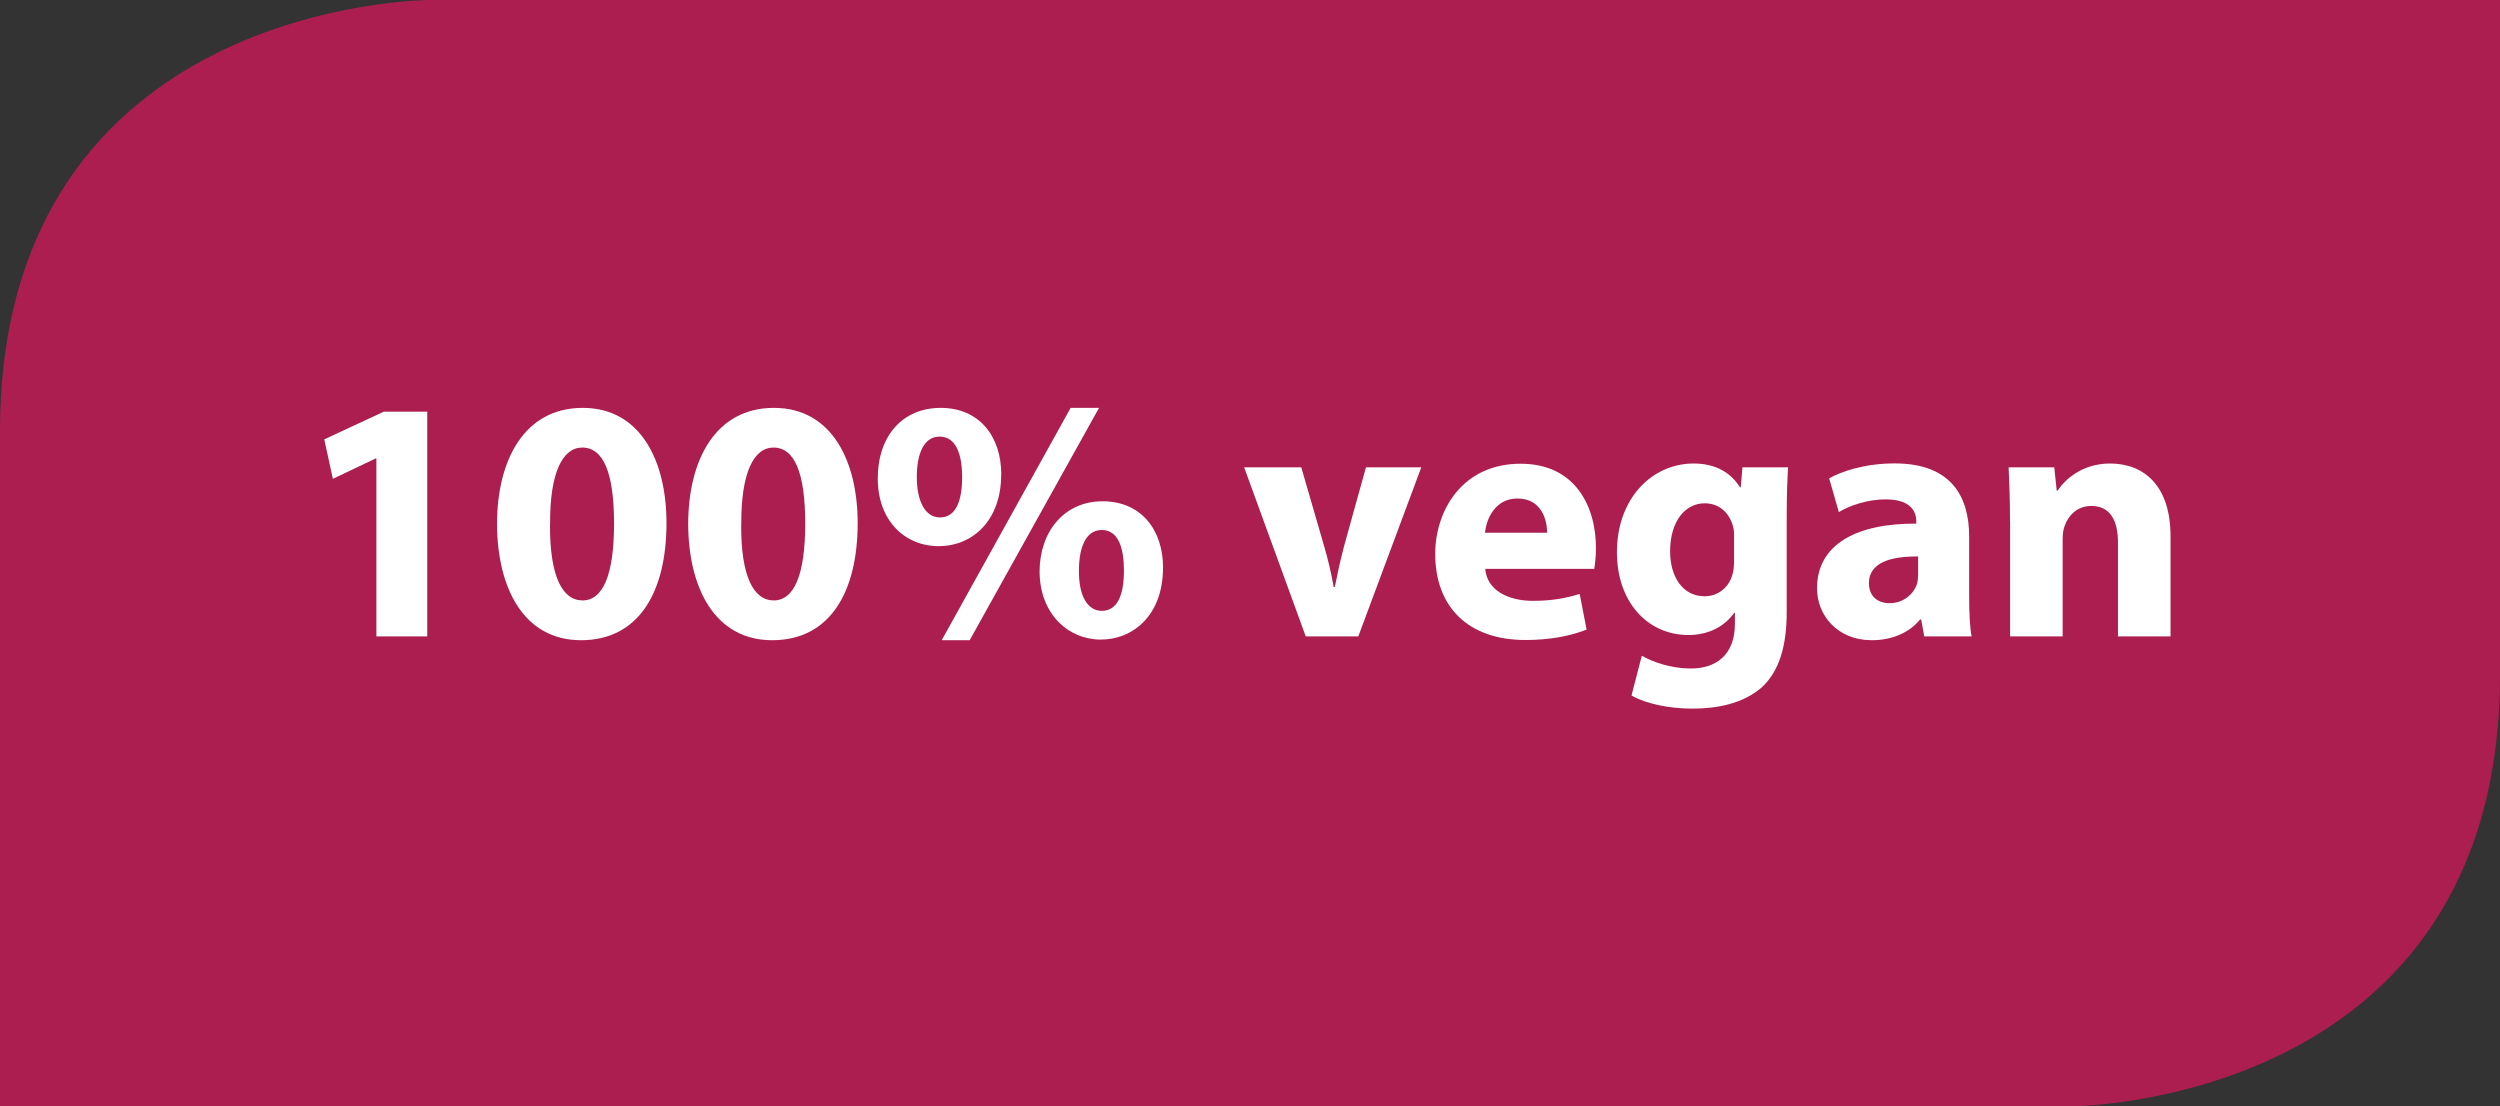
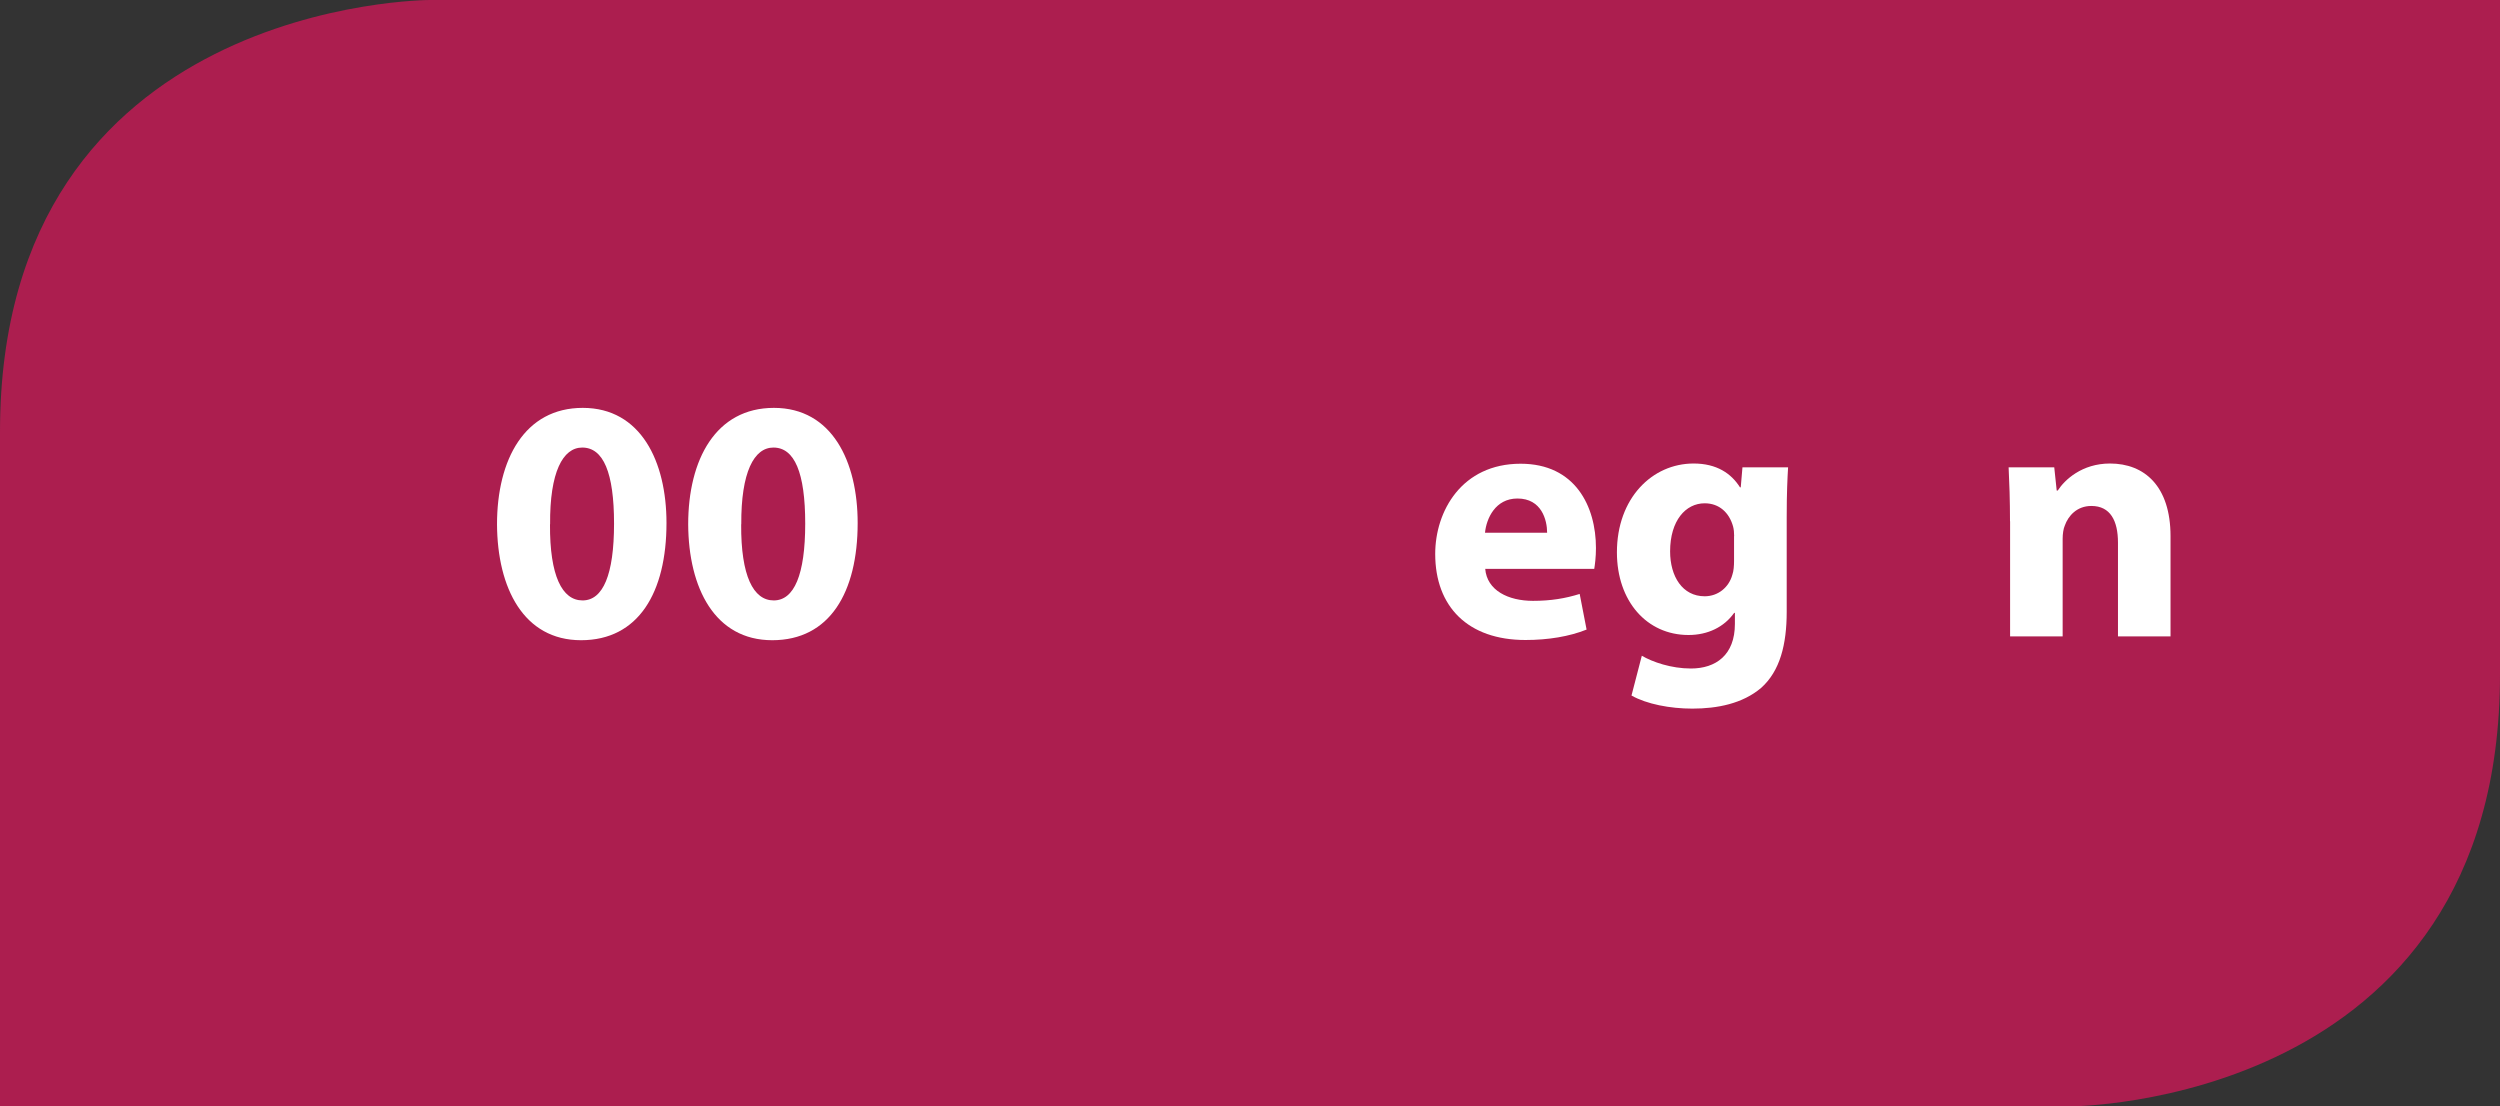
<svg xmlns="http://www.w3.org/2000/svg" viewBox="0 0 235 104">
  <rect x="0" y="0" width="235" height="104" fill="#333333" stroke="none" />
  <defs>
    <style>.cls-1{fill:#fff;}.cls-2{fill:#ac1e4f;}</style>
  </defs>
  <g id="Button">
    <path class="cls-2" d="M40.41,0S0,0,0,40.59v63.41H194.59s40.41,0,40.41-40.59V0H40.41Z" />
  </g>
  <g id="Typo">
    <g>
-       <path class="cls-1" d="M35.38,43.09h-.06l-4.03,1.92-.81-3.71,5.59-2.6h4.09v21.12h-4.78v-16.74Z" />
      <path class="cls-1" d="M62.65,49.16c0,6.53-2.63,11.02-8.03,11.02s-7.87-4.91-7.9-10.89c0-6.11,2.6-10.95,8.06-10.95s7.87,5.04,7.87,10.82Zm-10.95,.13c-.03,4.84,1.14,7.15,3.06,7.15s2.96-2.41,2.96-7.22-1.01-7.15-2.99-7.15c-1.82,0-3.06,2.31-3.02,7.22Z" />
      <path class="cls-1" d="M80.62,49.16c0,6.53-2.63,11.02-8.03,11.02s-7.87-4.91-7.9-10.89c0-6.11,2.6-10.95,8.06-10.95s7.87,5.04,7.87,10.82Zm-10.95,.13c-.03,4.84,1.14,7.15,3.06,7.15s2.96-2.41,2.96-7.22-1.01-7.15-2.99-7.15c-1.82,0-3.05,2.31-3.02,7.22Z" />
-       <path class="cls-1" d="M94.11,44.61c0,4.42-2.79,6.73-5.85,6.73-3.22,0-5.75-2.4-5.75-6.37s2.31-6.63,5.92-6.63,5.69,2.66,5.69,6.27Zm-7.93,.23c0,2.21,.75,3.8,2.18,3.8s2.08-1.43,2.08-3.8c0-2.14-.58-3.8-2.11-3.8s-2.15,1.69-2.15,3.8Zm2.34,15.34l12.12-21.84h2.67l-12.16,21.84h-2.63Zm20.8-6.79c0,4.42-2.79,6.73-5.85,6.73s-5.72-2.41-5.75-6.37c0-3.77,2.31-6.63,5.92-6.63s5.69,2.66,5.69,6.27Zm-7.9,.23c-.03,2.21,.71,3.8,2.15,3.8s2.08-1.43,2.08-3.8c0-2.15-.55-3.8-2.08-3.8s-2.15,1.69-2.15,3.8Z" />
-       <path class="cls-1" d="M122.32,43.93l2.14,7.38c.39,1.33,.68,2.6,.91,3.87h.1c.26-1.3,.52-2.5,.88-3.87l2.05-7.38h5.2l-5.92,15.89h-4.94l-5.79-15.89h5.36Z" />
      <path class="cls-1" d="M139.61,53.46c.16,2.05,2.18,3.02,4.49,3.02,1.69,0,3.05-.23,4.39-.65l.65,3.35c-1.62,.65-3.61,.98-5.75,.98-5.39,0-8.48-3.12-8.48-8.09,0-4.03,2.5-8.48,8.03-8.48,5.13,0,7.08,4,7.08,7.93,0,.85-.1,1.59-.16,1.95h-10.24Zm5.82-3.38c0-1.2-.52-3.22-2.79-3.22-2.08,0-2.92,1.88-3.05,3.22h5.85Z" />
      <path class="cls-1" d="M168.08,43.93c-.06,1.01-.13,2.34-.13,4.71v8.87c0,3.05-.62,5.56-2.4,7.15-1.76,1.49-4.13,1.95-6.47,1.95-2.08,0-4.29-.42-5.72-1.23l.97-3.74c1.01,.59,2.76,1.2,4.62,1.2,2.34,0,4.13-1.27,4.13-4.19v-1.04h-.07c-.94,1.33-2.47,2.08-4.29,2.08-3.93,0-6.73-3.19-6.73-7.77,0-5.1,3.32-8.35,7.21-8.35,2.18,0,3.54,.94,4.36,2.24h.07l.16-1.88h4.29Zm-5.07,6.47c0-.33-.03-.65-.1-.91-.36-1.3-1.3-2.18-2.67-2.18-1.79,0-3.25,1.63-3.25,4.52,0,2.37,1.17,4.22,3.25,4.22,1.27,0,2.28-.85,2.6-2.02,.13-.36,.16-.88,.16-1.3v-2.34Z" />
-       <path class="cls-1" d="M180.88,59.82l-.29-1.59h-.1c-1.04,1.27-2.67,1.95-4.55,1.95-3.22,0-5.14-2.34-5.14-4.88,0-4.13,3.71-6.11,9.33-6.08v-.23c0-.85-.46-2.05-2.89-2.05-1.62,0-3.35,.55-4.39,1.2l-.91-3.18c1.11-.62,3.28-1.4,6.17-1.4,5.3,0,6.99,3.12,6.99,6.86v5.53c0,1.53,.06,2.99,.23,3.87h-4.45Zm-.58-7.51c-2.6-.03-4.62,.59-4.62,2.5,0,1.27,.85,1.89,1.95,1.89,1.24,0,2.24-.81,2.57-1.82,.07-.26,.1-.55,.1-.85v-1.72Z" />
      <path class="cls-1" d="M188.94,49c0-1.98-.06-3.67-.13-5.07h4.29l.23,2.18h.1c.65-1.01,2.28-2.54,4.91-2.54,3.25,0,5.69,2.14,5.69,6.83v9.42h-4.94v-8.81c0-2.05-.71-3.45-2.5-3.45-1.37,0-2.18,.94-2.5,1.85-.13,.29-.2,.78-.2,1.24v9.17h-4.94v-10.82Z" />
    </g>
  </g>
</svg>